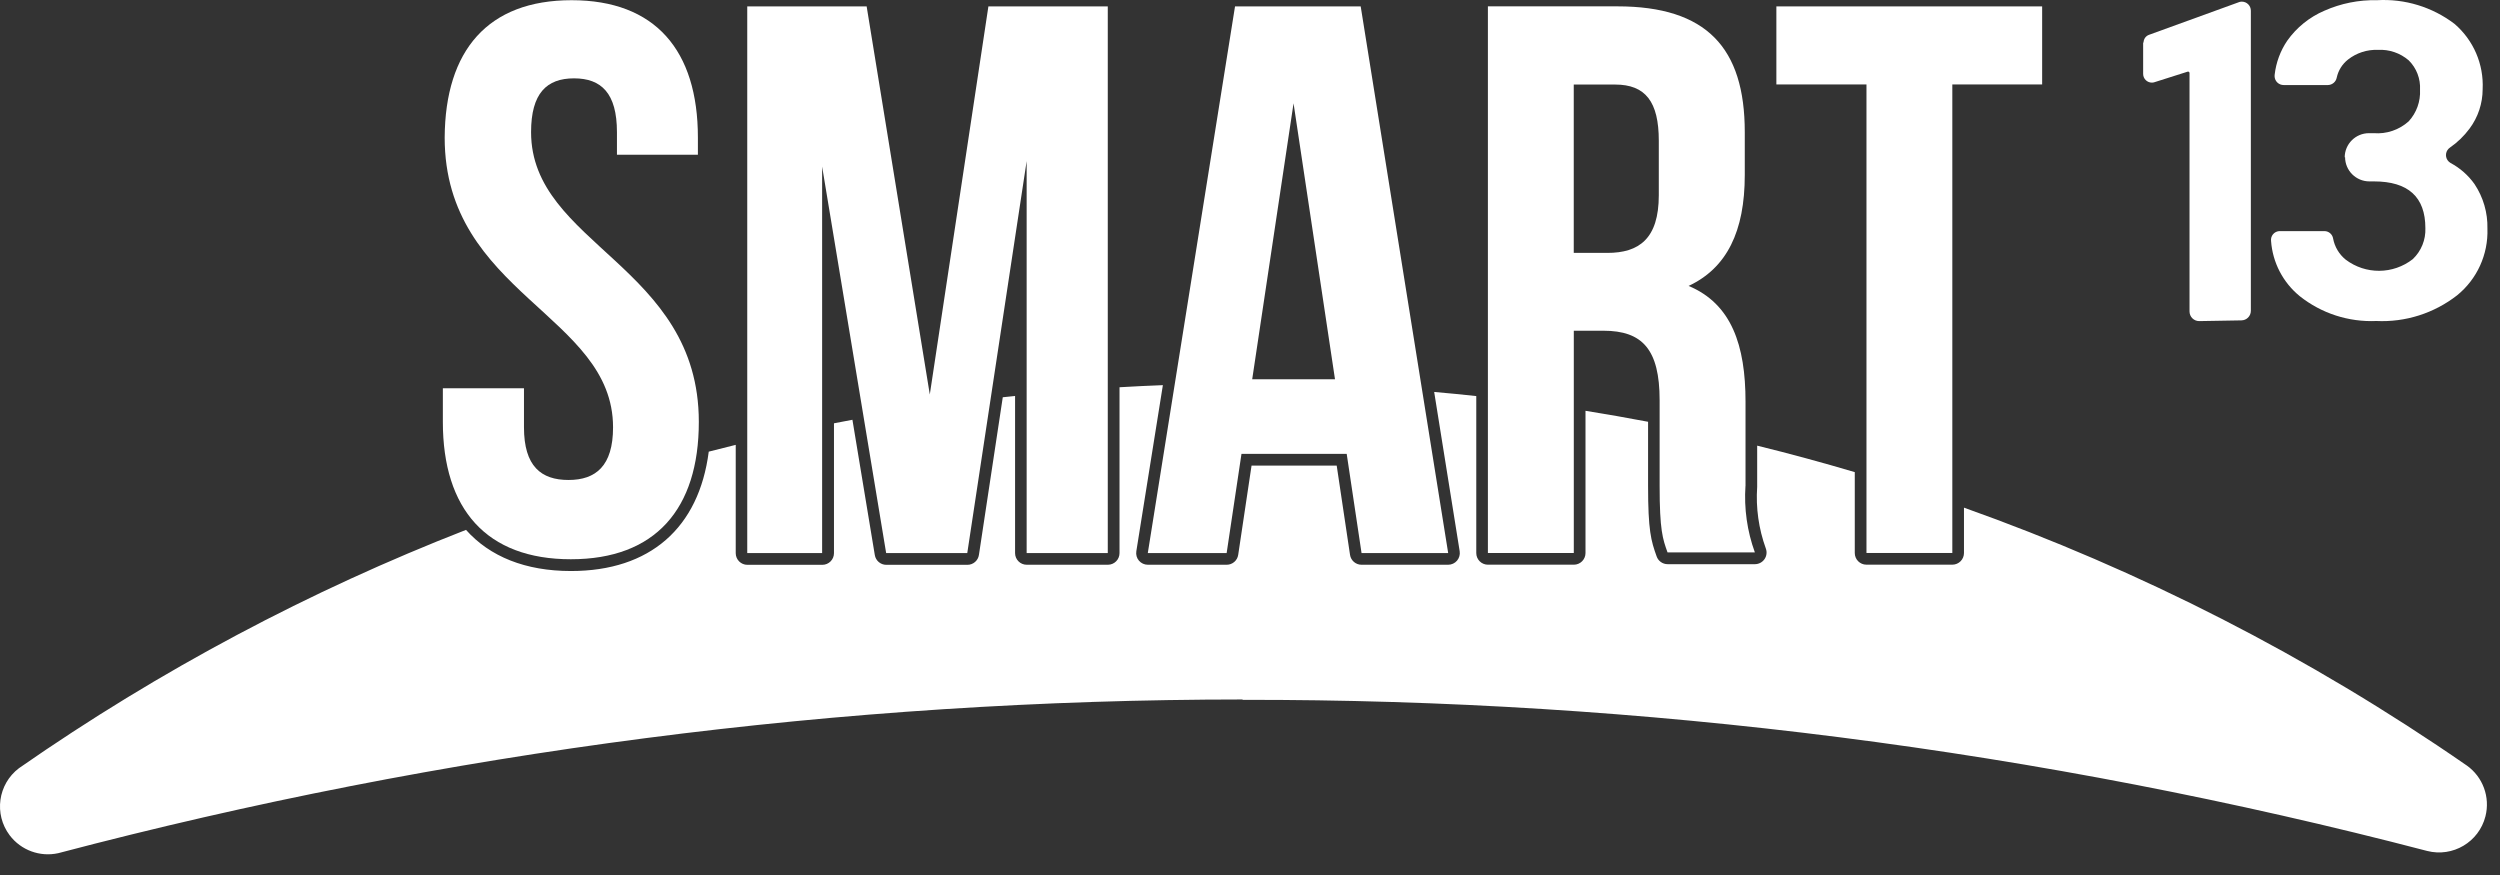
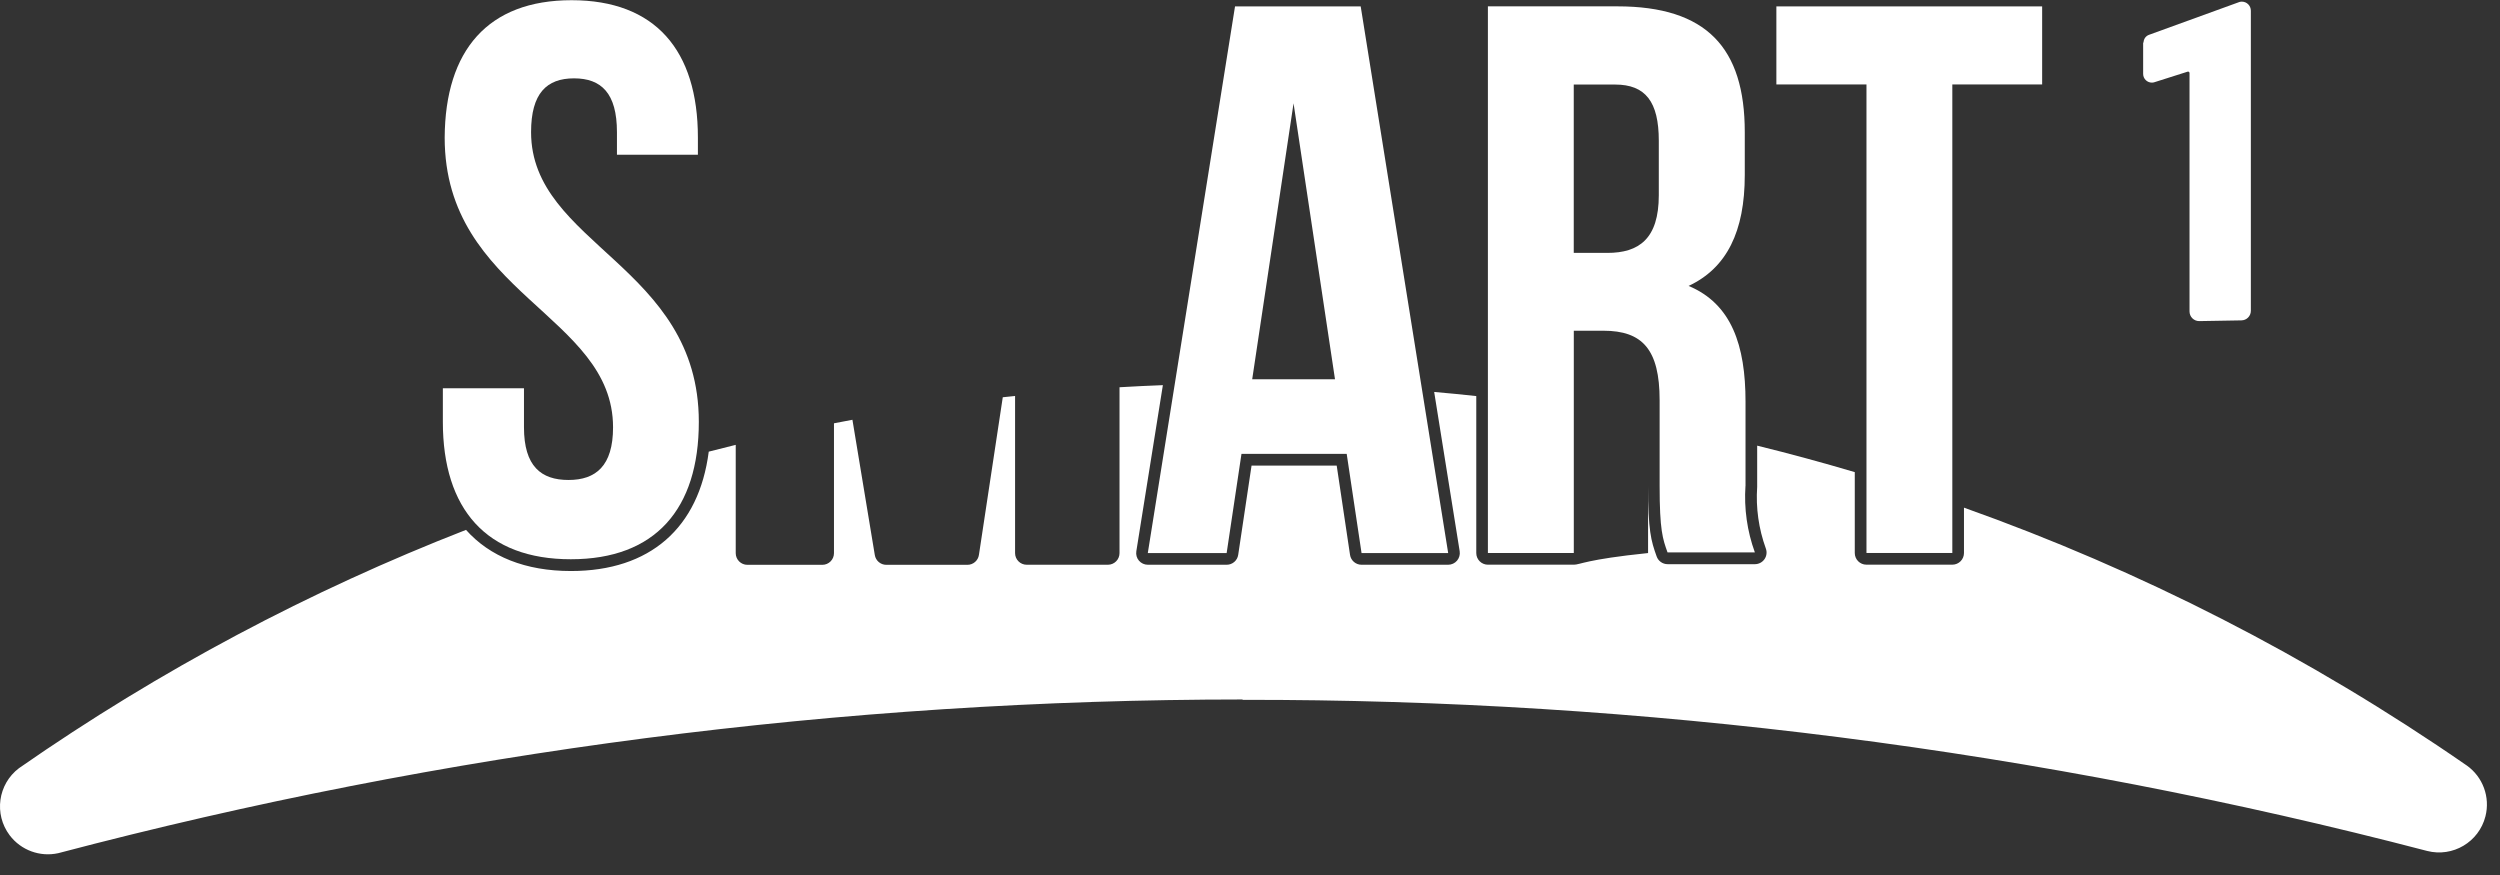
<svg xmlns="http://www.w3.org/2000/svg" width="100" height="35" viewBox="0 0 100 35" fill="none">
  <rect x="0" y="0" width="100" height="35" fill="#333333" stroke="none" />
-   <path d="M93.788 6.295C93.79 5.759 94.224 5.327 94.76 5.327H94.948C95.46 5.368 95.964 5.198 96.347 4.854C96.662 4.511 96.825 4.057 96.801 3.59C96.825 3.152 96.662 2.725 96.35 2.415C96.007 2.12 95.565 1.969 95.113 1.995C94.682 1.979 94.26 2.116 93.921 2.382C93.692 2.562 93.532 2.816 93.47 3.102C93.439 3.273 93.29 3.398 93.117 3.402H91.35C91.149 3.404 90.985 3.245 90.983 3.044C90.983 3.023 90.983 3.001 90.987 2.981C91.044 2.497 91.215 2.032 91.489 1.629C91.863 1.1 92.377 0.685 92.974 0.429C93.637 0.135 94.355 -0.008 95.079 0.008C96.194 -0.057 97.293 0.28 98.181 0.955C98.939 1.606 99.354 2.568 99.306 3.566C99.306 4.136 99.122 4.69 98.781 5.146C98.562 5.44 98.299 5.696 97.997 5.904C97.832 6.017 97.789 6.242 97.902 6.408C97.933 6.454 97.975 6.492 98.023 6.519C98.402 6.722 98.729 7.01 98.979 7.361C99.332 7.889 99.512 8.512 99.497 9.147C99.532 10.177 99.084 11.163 98.285 11.812C97.364 12.531 96.218 12.896 95.051 12.84C93.946 12.888 92.861 12.537 91.994 11.85C91.32 11.302 90.903 10.501 90.842 9.635C90.82 9.441 90.961 9.266 91.155 9.246C91.169 9.246 91.181 9.244 91.195 9.244H92.976C93.149 9.244 93.298 9.371 93.325 9.544C93.387 9.875 93.565 10.173 93.827 10.385C94.623 10.989 95.726 10.981 96.513 10.364C96.85 10.042 97.033 9.592 97.015 9.125C97.015 7.879 96.329 7.256 94.956 7.256H94.775C94.24 7.256 93.805 6.823 93.803 6.287" fill="white" />
  <path d="M85.726 1.693V2.957C85.726 3.15 85.885 3.306 86.077 3.305C86.111 3.305 86.144 3.299 86.176 3.289L87.501 2.868C87.531 2.856 87.567 2.872 87.577 2.902C87.581 2.91 87.581 2.918 87.581 2.927V12.457C87.581 12.672 87.753 12.844 87.968 12.844L89.652 12.815C89.864 12.815 90.034 12.644 90.034 12.432V0.429C90.034 0.228 89.874 0.066 89.673 0.066C89.64 0.066 89.608 0.07 89.576 0.08L85.96 1.393C85.827 1.441 85.74 1.568 85.742 1.709" fill="white" />
  <path d="M21.243 5.285C21.243 3.727 21.87 3.134 22.961 3.134C24.052 3.134 24.678 3.727 24.678 5.285V6.19H27.916V5.503C27.916 2.008 26.206 0.008 22.863 0.008C19.521 0.008 17.807 2.008 17.787 5.503C17.787 11.749 24.522 12.596 24.522 17.093C24.522 18.635 23.835 19.199 22.74 19.199C21.645 19.199 20.959 18.651 20.959 17.093V15.531H17.714V16.875C17.714 20.37 19.461 22.37 22.834 22.37C26.206 22.37 27.953 20.37 27.953 16.875C27.953 10.626 21.243 9.782 21.243 5.285Z" fill="white" />
-   <path d="M37.192 15.78L34.666 0.256H29.89V22.122H32.885V6.663L35.446 22.122H38.691L41.066 6.444V22.122H44.311V0.256H39.536L37.192 15.78Z" fill="white" />
  <path d="M49.401 0.256L45.912 22.122H49.066L49.659 18.155H53.868L54.462 22.122H57.927L54.428 0.256H49.401ZM50.088 15.171L51.742 4.132L53.4 15.171H50.088Z" fill="white" />
  <path d="M69.821 19.439V16.07C69.821 13.811 69.262 12.156 67.544 11.437C69.075 10.721 69.791 9.252 69.791 7.002V5.283C69.791 1.909 68.26 0.254 64.697 0.254H59.516V22.12H62.952V13.229H64.138C65.699 13.229 66.385 13.98 66.385 16.01V19.433C66.385 21.212 66.508 21.557 66.701 22.095H70.194C69.886 21.245 69.758 20.34 69.819 19.437L69.821 19.439ZM66.352 7.808C66.352 9.556 65.556 10.116 64.293 10.116H62.95V3.382H64.604C65.82 3.382 66.352 4.069 66.352 5.631V7.808Z" fill="white" />
  <path d="M71.055 0.256V3.378H74.659V22.119H78.093V3.378H81.686V0.256H71.055Z" fill="white" />
-   <path d="M98.662 30.614C92.338 26.236 85.573 22.801 78.559 20.306V22.12C78.559 22.378 78.351 22.587 78.093 22.587H74.657C74.399 22.587 74.191 22.378 74.191 22.12V18.885C72.896 18.502 71.594 18.147 70.287 17.826V19.443C70.287 19.453 70.287 19.465 70.287 19.475C70.23 20.318 70.347 21.148 70.634 21.942C70.686 22.084 70.666 22.243 70.579 22.368C70.491 22.493 70.349 22.567 70.198 22.567H66.704C66.508 22.567 66.332 22.444 66.266 22.257C66.04 21.63 65.923 21.219 65.923 19.437V16.871C65.09 16.712 64.257 16.567 63.42 16.432V22.122C63.42 22.38 63.211 22.588 62.953 22.588H59.518C59.26 22.588 59.051 22.38 59.051 22.122V15.843C58.49 15.781 57.929 15.728 57.367 15.678L58.387 22.049C58.409 22.184 58.369 22.321 58.282 22.426C58.193 22.529 58.064 22.59 57.927 22.59H54.461C54.231 22.59 54.035 22.422 54.001 22.194L53.468 18.623H50.062L49.528 22.194C49.494 22.422 49.298 22.59 49.068 22.59H45.914C45.777 22.59 45.648 22.531 45.559 22.428C45.469 22.325 45.432 22.186 45.453 22.051L46.515 15.406C45.938 15.428 45.358 15.456 44.781 15.49V22.124C44.781 22.382 44.573 22.59 44.315 22.59H41.069C40.812 22.59 40.603 22.382 40.603 22.124V15.839C40.439 15.857 40.274 15.871 40.111 15.89L39.157 22.196C39.124 22.424 38.927 22.593 38.697 22.593H35.452C35.224 22.593 35.029 22.428 34.992 22.201L34.097 16.791C33.851 16.837 33.605 16.885 33.359 16.932V22.126C33.359 22.384 33.151 22.593 32.893 22.593H29.895C29.638 22.593 29.429 22.384 29.429 22.126V17.794C29.07 17.881 28.709 17.972 28.35 18.066C27.957 21.118 26 22.841 22.84 22.841C21.017 22.841 19.594 22.265 18.64 21.195C12.415 23.62 6.411 26.794 0.759 30.727C-0.084 31.366 -0.25 32.567 0.388 33.413C0.841 34.01 1.598 34.288 2.33 34.127C17.791 30.051 33.712 27.985 49.703 27.979V27.994C65.691 27.967 81.616 29.999 97.086 34.038C98.112 34.3 99.155 33.682 99.417 32.656C99.614 31.886 99.316 31.077 98.669 30.618L98.662 30.614Z" fill="white" />
+   <path d="M98.662 30.614C92.338 26.236 85.573 22.801 78.559 20.306V22.12C78.559 22.378 78.351 22.587 78.093 22.587H74.657C74.399 22.587 74.191 22.378 74.191 22.12V18.885C72.896 18.502 71.594 18.147 70.287 17.826V19.443C70.287 19.453 70.287 19.465 70.287 19.475C70.23 20.318 70.347 21.148 70.634 21.942C70.686 22.084 70.666 22.243 70.579 22.368C70.491 22.493 70.349 22.567 70.198 22.567H66.704C66.508 22.567 66.332 22.444 66.266 22.257C66.04 21.63 65.923 21.219 65.923 19.437V16.871V22.122C63.42 22.38 63.211 22.588 62.953 22.588H59.518C59.26 22.588 59.051 22.38 59.051 22.122V15.843C58.49 15.781 57.929 15.728 57.367 15.678L58.387 22.049C58.409 22.184 58.369 22.321 58.282 22.426C58.193 22.529 58.064 22.59 57.927 22.59H54.461C54.231 22.59 54.035 22.422 54.001 22.194L53.468 18.623H50.062L49.528 22.194C49.494 22.422 49.298 22.59 49.068 22.59H45.914C45.777 22.59 45.648 22.531 45.559 22.428C45.469 22.325 45.432 22.186 45.453 22.051L46.515 15.406C45.938 15.428 45.358 15.456 44.781 15.49V22.124C44.781 22.382 44.573 22.59 44.315 22.59H41.069C40.812 22.59 40.603 22.382 40.603 22.124V15.839C40.439 15.857 40.274 15.871 40.111 15.89L39.157 22.196C39.124 22.424 38.927 22.593 38.697 22.593H35.452C35.224 22.593 35.029 22.428 34.992 22.201L34.097 16.791C33.851 16.837 33.605 16.885 33.359 16.932V22.126C33.359 22.384 33.151 22.593 32.893 22.593H29.895C29.638 22.593 29.429 22.384 29.429 22.126V17.794C29.07 17.881 28.709 17.972 28.35 18.066C27.957 21.118 26 22.841 22.84 22.841C21.017 22.841 19.594 22.265 18.64 21.195C12.415 23.62 6.411 26.794 0.759 30.727C-0.084 31.366 -0.25 32.567 0.388 33.413C0.841 34.01 1.598 34.288 2.33 34.127C17.791 30.051 33.712 27.985 49.703 27.979V27.994C65.691 27.967 81.616 29.999 97.086 34.038C98.112 34.3 99.155 33.682 99.417 32.656C99.614 31.886 99.316 31.077 98.669 30.618L98.662 30.614Z" fill="white" />
</svg>